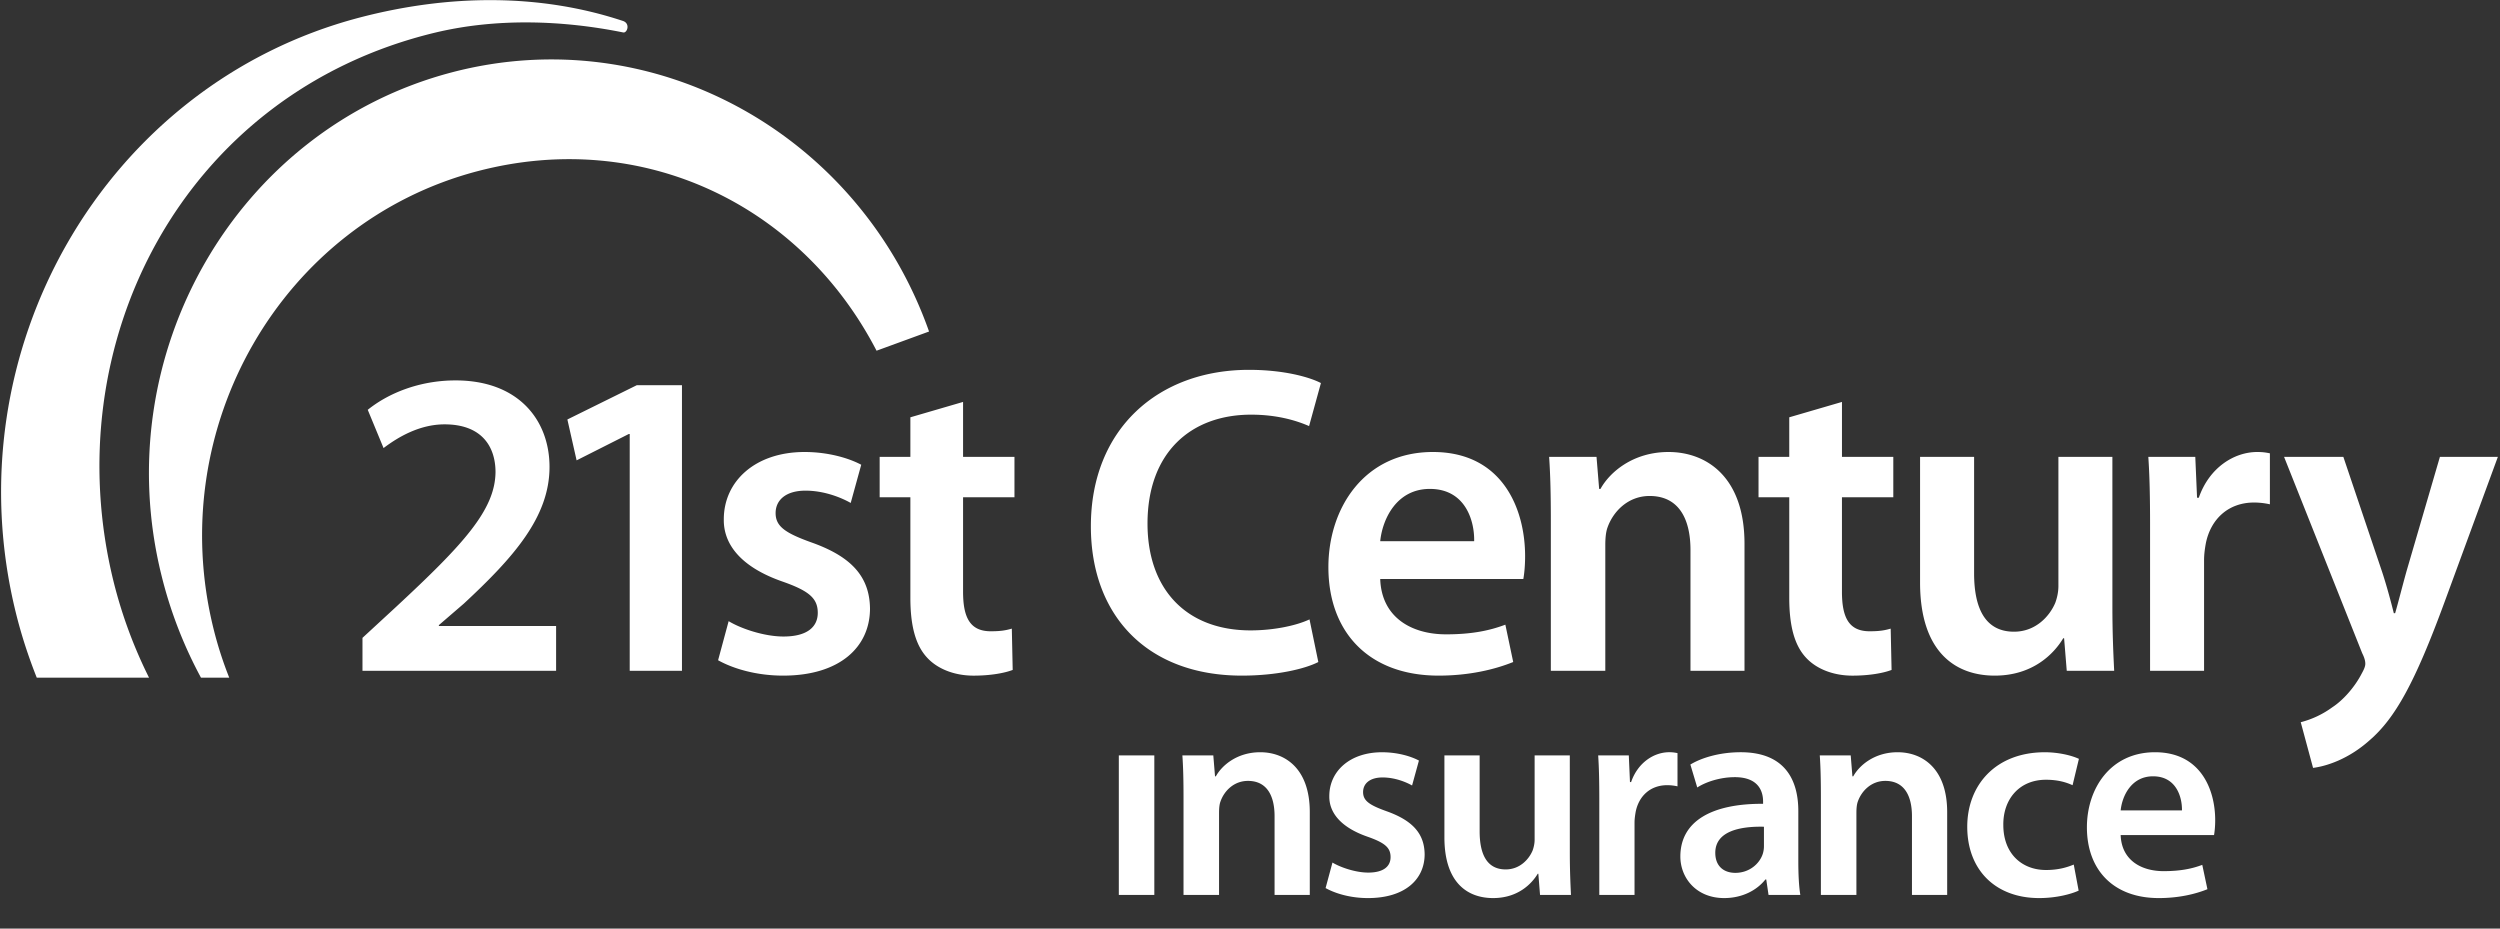
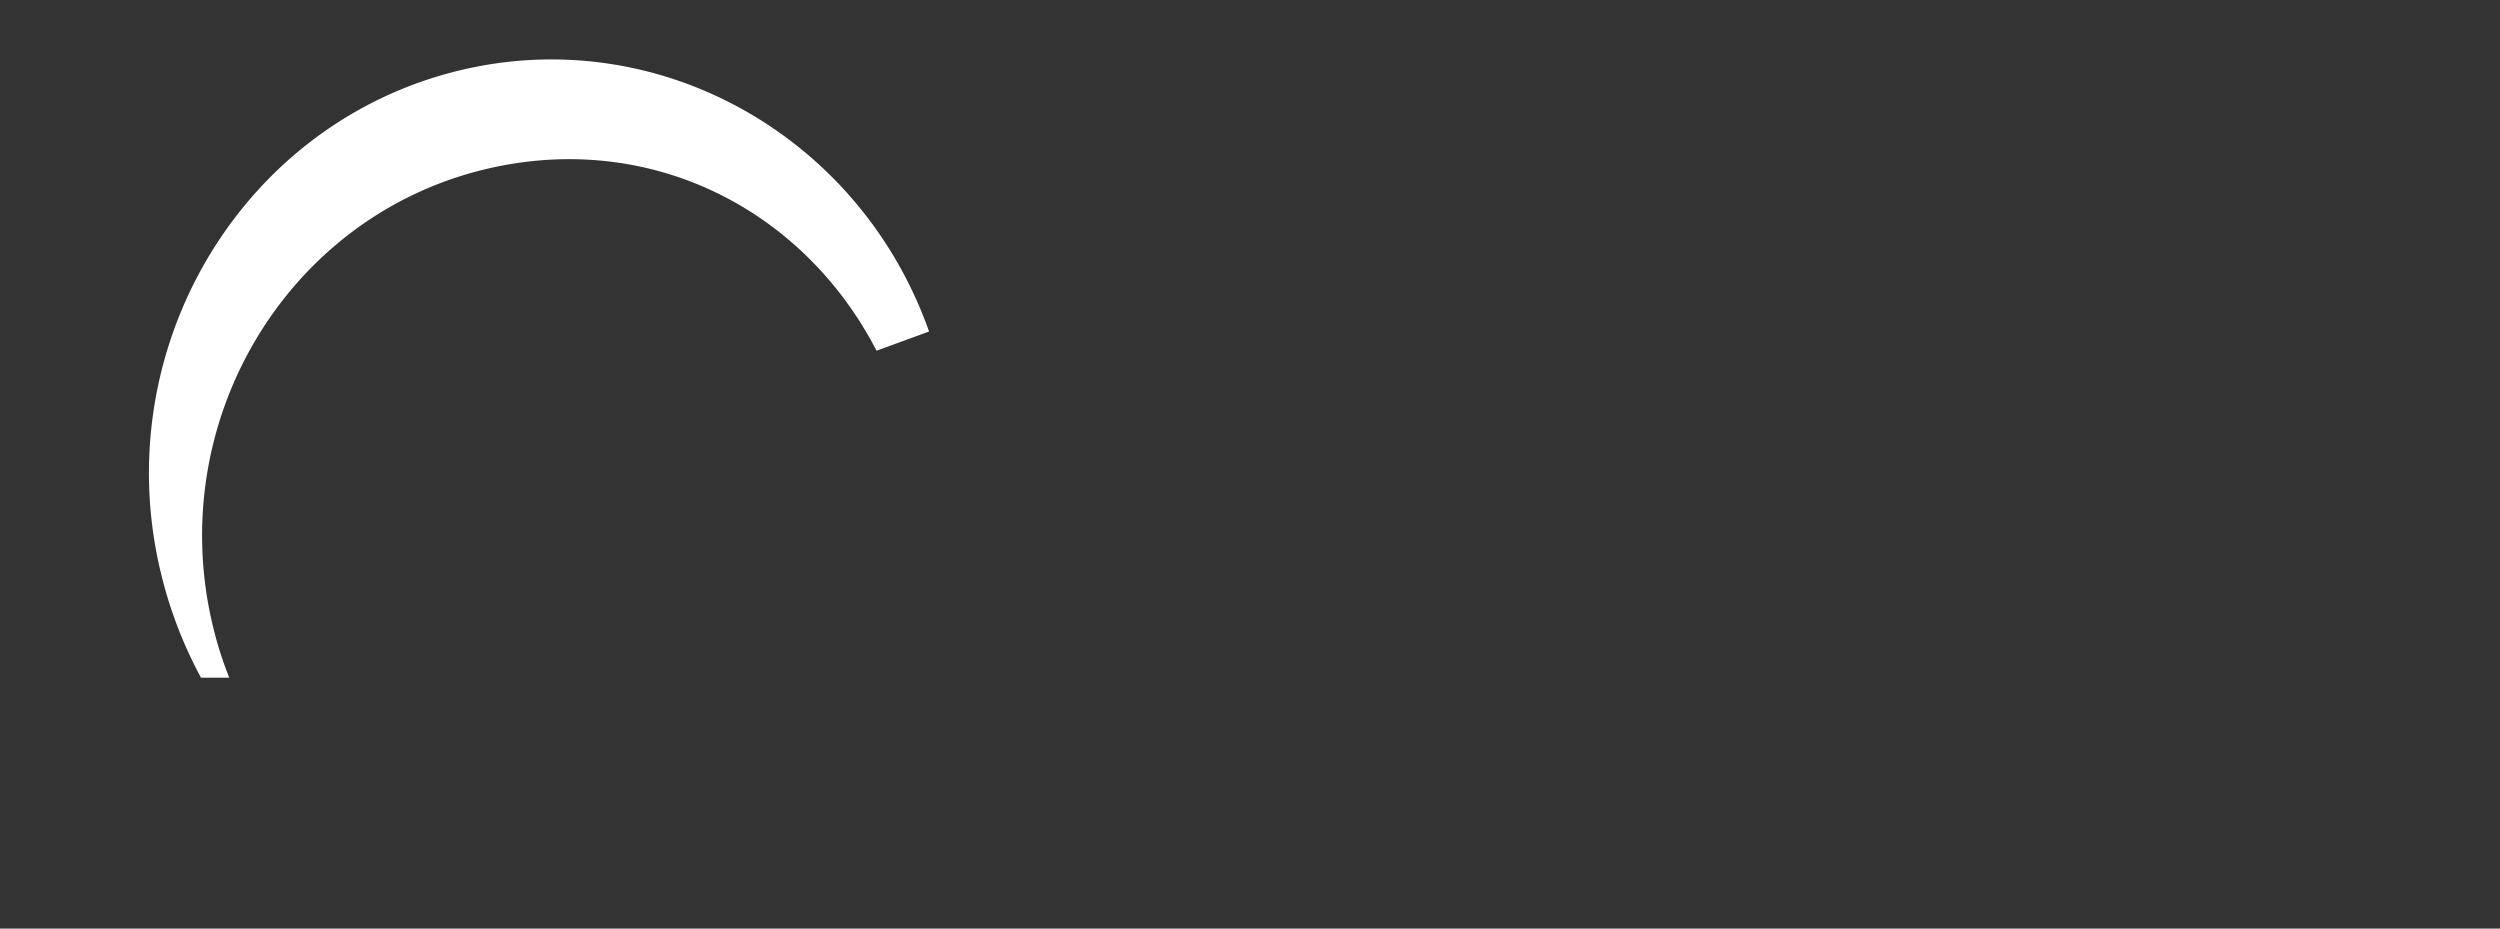
<svg xmlns="http://www.w3.org/2000/svg" width="140" height="52" viewBox="0 0 140 52">
  <rect x="0" y="0" width="140" height="52" fill="#333333" stroke="none" />
  <g fill="#FFF" fill-rule="evenodd">
-     <path d="M2.058 37.948h6.287a26.097 26.097 0 0 1-1.979-5.355C3.055 19.248 10.245 5.24 24.344 1.833c3.46-.834 7.17-.7 10.558-.015.218.04.406-.486 0-.639-4.62-1.537-9.71-1.52-14.77-.194C5.87 4.732-2.744 19.668.895 34.345c.31 1.248.703 2.445 1.163 3.603" />
    <path d="M11.253 37.948h1.584a21.115 21.115 0 0 1-.878-2.732c-2.8-11.274 3.817-22.747 14.778-25.628 9.244-2.428 18.12 1.88 22.35 10.052l2.94-1.075C48.12 7.503 36.617 1.083 25.298 4.053 13.247 7.22 5.97 19.837 9.046 32.232a24.153 24.153 0 0 0 2.208 5.716" />
    <g>
-       <path d="M62.654 50.117h1.988v-7.815h-1.988zM66.277 44.629c0-.899-.016-1.653-.064-2.328h1.732l.096 1.172h.048c.336-.61 1.187-1.348 2.485-1.348 1.363 0 2.774.883 2.774 3.354v4.638h-1.972v-4.412c0-1.125-.417-1.975-1.491-1.975-.785 0-1.331.56-1.538 1.155-.066.176-.08.417-.08.641v4.59h-1.99M74.618 48.303c.45.272 1.299.562 2.003.562.866 0 1.251-.354 1.251-.867 0-.53-.32-.801-1.282-1.14-1.523-.528-2.164-1.364-2.149-2.278 0-1.38 1.14-2.454 2.952-2.454.864 0 1.618.224 2.067.465l-.384 1.396c-.337-.193-.964-.45-1.653-.45-.705 0-1.09.338-1.09.819 0 .497.37.737 1.364 1.09 1.41.514 2.068 1.236 2.083 2.391 0 1.413-1.107 2.455-3.174 2.455-.947 0-1.796-.24-2.373-.56M87.91 47.773c0 .93.033 1.702.065 2.342h-1.733l-.095-1.186h-.033c-.336.56-1.106 1.363-2.5 1.363-1.427 0-2.727-.85-2.727-3.402v-4.588h1.973v4.251c0 1.3.416 2.135 1.46 2.135.785 0 1.298-.561 1.506-1.059.063-.176.113-.385.113-.61v-4.717h1.97M89.561 44.821c0-1.06-.016-1.812-.063-2.52h1.715l.065 1.493h.065c.383-1.108 1.298-1.67 2.131-1.67.192 0 .305.018.466.05v1.861a2.703 2.703 0 0 0-.577-.065c-.946 0-1.589.61-1.765 1.492-.03.178-.064.386-.064.61v4.045h-1.973M98.781 46.297c-1.394-.032-2.725.273-2.725 1.46 0 .77.497 1.123 1.123 1.123.785 0 1.362-.512 1.54-1.075a1.43 1.43 0 0 0 .062-.432v-1.076zm1.925 1.942c0 .706.032 1.395.112 1.876h-1.78l-.128-.865h-.047c-.482.609-1.299 1.042-2.31 1.042-1.571 0-2.453-1.139-2.453-2.326 0-1.974 1.749-2.969 4.633-2.953v-.129c0-.512-.207-1.363-1.587-1.363-.77 0-1.571.24-2.1.578l-.385-1.284c.576-.353 1.587-.69 2.82-.69 2.503 0 3.225 1.589 3.225 3.29v2.824zM101.97 44.629c0-.899-.015-1.653-.063-2.328h1.733l.095 1.172h.048c.336-.61 1.187-1.348 2.484-1.348 1.364 0 2.775.883 2.775 3.354v4.638h-1.972v-4.412c0-1.125-.418-1.975-1.492-1.975-.784 0-1.329.56-1.539 1.155-.064.176-.08.417-.08.641v4.59h-1.989M116.404 49.875c-.419.193-1.236.417-2.215.417-2.438 0-4.023-1.572-4.023-3.994 0-2.344 1.602-4.172 4.345-4.172.72 0 1.458.16 1.908.369l-.355 1.477c-.32-.146-.783-.306-1.49-.306-1.507 0-2.405 1.107-2.388 2.534 0 1.605 1.041 2.52 2.389 2.52.688 0 1.17-.145 1.555-.304M122.19 45.383c.015-.722-.305-1.91-1.62-1.91-1.219 0-1.732 1.107-1.813 1.91h3.433zm-3.433 1.38c.049 1.411 1.156 2.021 2.406 2.021.914 0 1.571-.128 2.164-.352l.289 1.363c-.673.273-1.603.497-2.726.497-2.534 0-4.023-1.573-4.023-3.962 0-2.167 1.314-4.205 3.814-4.205 2.552 0 3.37 2.086 3.37 3.803 0 .369-.034.658-.064.834h-5.23zM20.299 37.565V35.72l1.893-1.746c3.762-3.495 5.532-5.414 5.557-7.53 0-1.427-.763-2.68-2.852-2.68-1.402 0-2.606.712-3.418 1.328l-.885-2.142c1.156-.934 2.901-1.647 4.917-1.647 3.54 0 5.262 2.239 5.262 4.846 0 2.805-2.016 5.068-4.795 7.651l-1.401 1.207v.048h6.565v2.51M35.264 24.303h-.049L32.29 25.78l-.517-2.289 3.884-1.918h2.533v15.992h-2.926M40.804 34.785c.688.419 1.99.86 3.073.86 1.328 0 1.918-.54 1.918-1.327 0-.812-.492-1.23-1.968-1.748-2.335-.811-3.319-2.09-3.294-3.493 0-2.115 1.746-3.765 4.524-3.765 1.327 0 2.483.345 3.172.714l-.59 2.14c-.517-.296-1.476-.69-2.532-.69-1.084 0-1.673.518-1.673 1.257 0 .762.565 1.131 2.09 1.673 2.164.786 3.172 1.894 3.196 3.666 0 2.165-1.695 3.763-4.867 3.763-1.451 0-2.754-.368-3.64-.861M53.932 22.508v3.075h2.878v2.264h-2.878v5.289c0 1.452.395 2.215 1.55 2.215.565 0 .836-.05 1.18-.148l.049 2.313c-.443.172-1.23.32-2.188.32-1.107 0-2.042-.394-2.606-1.01-.64-.688-.936-1.77-.936-3.346v-5.633h-1.72v-2.264h1.72v-2.214M73.826 37.073c-.713.369-2.288.762-4.28.762-5.26 0-8.457-3.32-8.457-8.364 0-5.462 3.787-8.76 8.852-8.76 1.99 0 3.417.419 4.031.74l-.663 2.41c-.787-.344-1.868-.64-3.246-.64-3.368 0-5.802 2.116-5.802 6.102 0 3.642 2.139 5.979 5.777 5.979 1.23 0 2.509-.247 3.295-.616M82.553 30.308c.025-1.108-.467-2.929-2.483-2.929-1.868 0-2.655 1.698-2.778 2.929h5.261zm-5.261 2.115c.074 2.165 1.77 3.1 3.688 3.1 1.401 0 2.41-.197 3.32-.542l.44 2.092c-1.031.417-2.457.762-4.178.762-3.885 0-6.172-2.41-6.172-6.076 0-3.322 2.017-6.447 5.852-6.447 3.91 0 5.164 3.2 5.164 5.832 0 .566-.05 1.009-.1 1.28h-8.014zM86.847 29.15c0-1.376-.024-2.533-.096-3.567h2.654l.147 1.796h.075c.515-.935 1.819-2.067 3.81-2.067 2.09 0 4.255 1.354 4.255 5.142v7.111h-3.025V30.8c0-1.722-.64-3.025-2.288-3.025-1.204 0-2.04.86-2.36 1.77-.097.272-.122.64-.122.985v7.036h-3.05M103.15 22.508v3.075h2.875v2.264h-2.876v5.289c0 1.452.394 2.215 1.55 2.215.565 0 .835-.05 1.179-.148l.05 2.313c-.444.172-1.23.32-2.189.32-1.106 0-2.042-.394-2.606-1.01-.64-.688-.935-1.77-.935-3.346v-5.633h-1.721v-2.264h1.721v-2.214M118.294 33.974c0 1.425.05 2.607.1 3.59h-2.656l-.148-1.82h-.05c-.515.861-1.696 2.091-3.834 2.091-2.189 0-4.182-1.303-4.182-5.215v-7.037h3.026v6.52c0 1.993.64 3.272 2.236 3.272 1.206 0 1.993-.86 2.312-1.623.098-.272.173-.59.173-.936v-7.233h3.023M120.404 29.446c0-1.624-.025-2.78-.098-3.863h2.63l.099 2.289h.098c.59-1.698 1.99-2.56 3.271-2.56.293 0 .466.025.71.074v2.855a4.152 4.152 0 0 0-.883-.1c-1.452 0-2.434.935-2.705 2.289-.048.27-.098.59-.098.935v6.2h-3.024M131.227 25.583l2.164 6.421c.246.74.492 1.649.663 2.337h.073c.198-.688.42-1.574.64-2.36l1.868-6.398h3.246l-3 8.169c-1.646 4.478-2.754 6.47-4.18 7.7-1.18 1.058-2.41 1.452-3.17 1.55l-.69-2.558a5.193 5.193 0 0 0 1.77-.838c.567-.368 1.23-1.081 1.648-1.893.123-.222.198-.394.198-.541 0-.124-.025-.295-.173-.59l-4.377-10.999" />
-     </g>
+       </g>
  </g>
</svg>